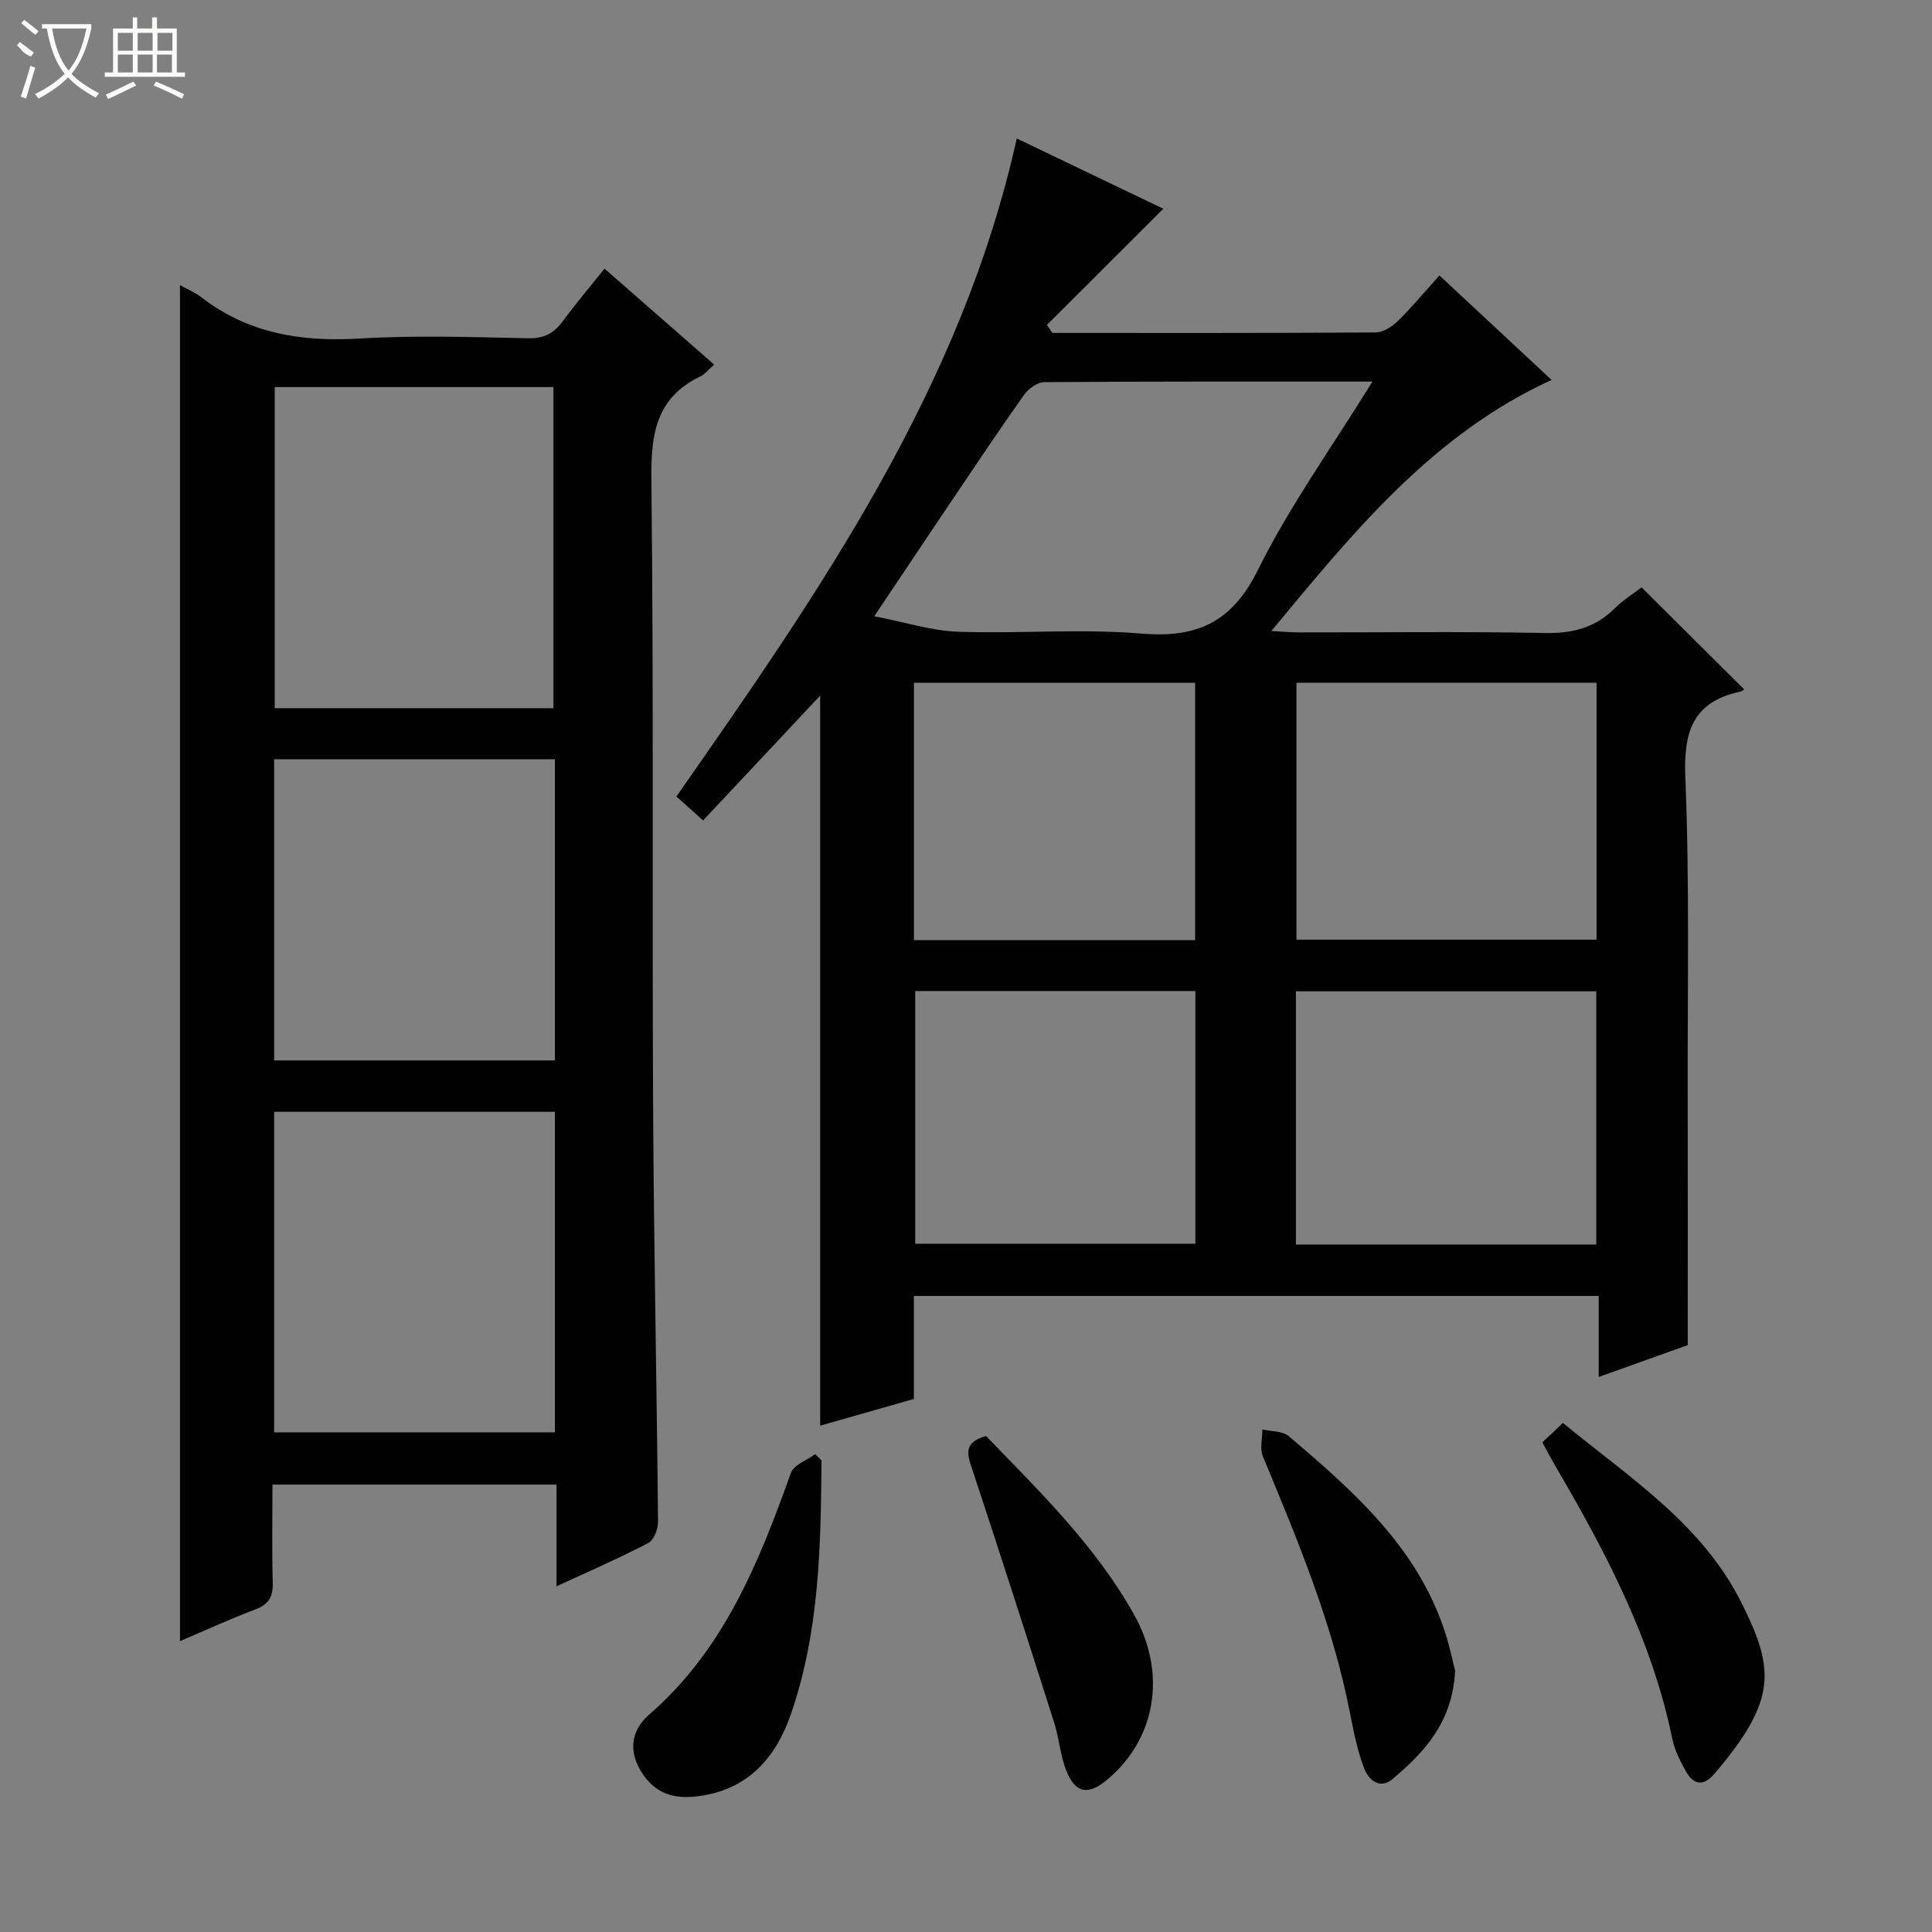
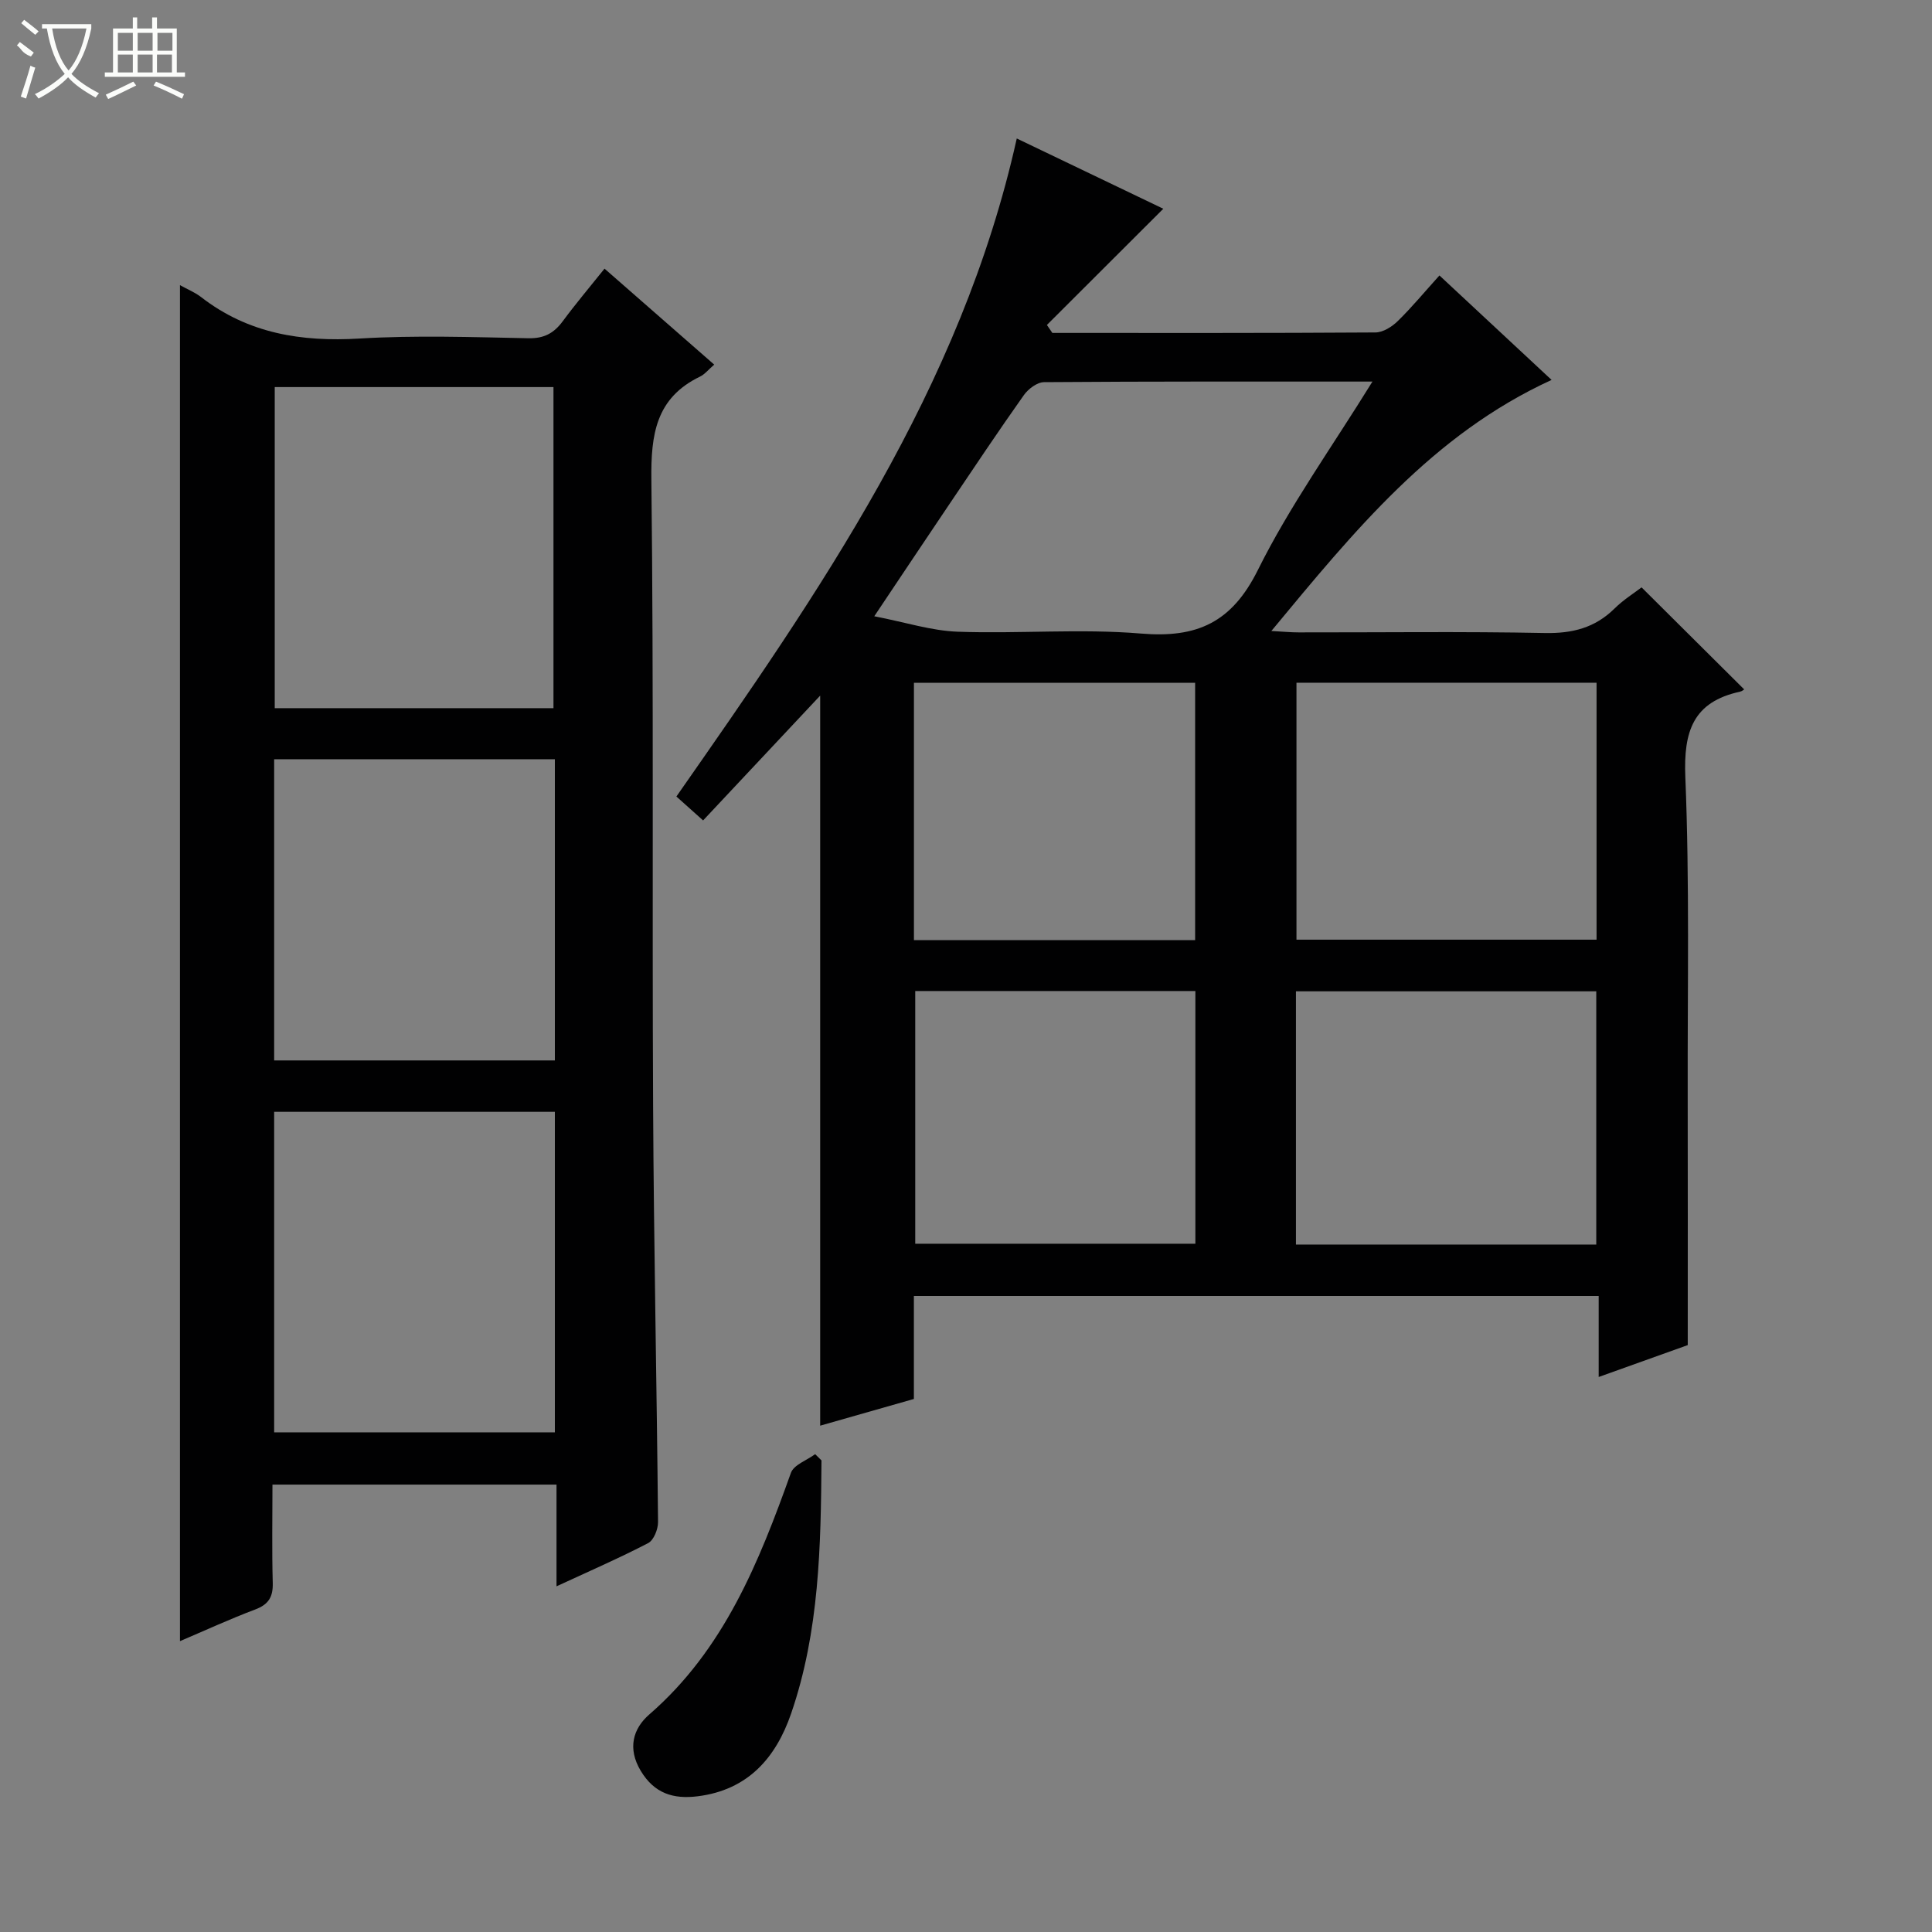
<svg xmlns="http://www.w3.org/2000/svg" enable-background="new 0 0 400 400" viewBox="0 0 400 400">
  <rect x="0" y="0" width="400" height="400" fill="#808080" stroke="none" />
  <g fill="#010102">
    <path d="m217.88 68.93c22.3 0 44.6.05 66.9-.1 1.56-.01 3.41-1.18 4.6-2.34 2.96-2.9 5.62-6.12 8.64-9.46 8.13 7.57 15.53 14.46 23.22 21.63-24.6 11.26-40.85 31.27-58.02 51.98 2.56.14 4.11.29 5.65.29 17 .02 34-.21 50.98.13 5.68.11 10.35-1.06 14.41-5.06 1.87-1.85 4.16-3.27 5.61-4.39 7.18 7.14 14.23 14.15 21.24 21.12-.02.01-.4.37-.84.47-9.73 2.11-11.73 8.2-11.34 17.68.89 21.79.44 43.64.49 65.46.04 17.11.01 34.22.01 52.15-5.03 1.8-11.4 4.08-18.44 6.6 0-5.78 0-11.13 0-16.77-47.49 0-94.38 0-141.78 0v21.32c-6.82 1.94-13.17 3.75-19.4 5.53 0-50.6 0-100.9 0-151.15-7.91 8.44-15.94 16.99-24.24 25.84-2.76-2.47-4.07-3.64-5.53-4.95 29.52-42.27 58.95-84.4 70.47-136.24 10.45 5.01 20.84 9.99 30.34 14.55-8.14 8.13-16.12 16.09-24.1 24.06.37.55.75 1.1 1.13 1.65zm66.27 10.07c-23.41 0-45.7-.05-67.99.12-1.42.01-3.26 1.39-4.17 2.67-5.28 7.45-10.35 15.05-15.45 22.62-4.9 7.26-9.75 14.55-15.53 23.18 6.47 1.25 11.86 3.01 17.3 3.2 12.63.45 25.36-.67 37.92.38 11.58.97 18.78-2.25 24.2-13.16 6.6-13.28 15.37-25.49 23.72-39.01zm46.4 62.35c-20.94 0-41.61 0-62.13 0v53.2h62.13c0-17.93 0-35.49 0-53.2zm-62.24 63.89v52.43h62.18c0-17.61 0-34.95 0-52.43-20.89 0-41.44 0-62.18 0zm-79.09-10.6h58.22c0-17.99 0-35.68 0-53.28-19.61 0-38.84 0-58.22 0zm.27 10.54v52.32h58c0-17.67 0-34.91 0-52.32-19.46 0-38.57 0-58 0z" />
    <path d="m37.26 59.04c1.57.87 3.12 1.49 4.39 2.48 9.73 7.54 20.75 9.29 32.8 8.57 11.62-.7 23.32-.29 34.97-.06 3.24.06 5.26-1.05 7.09-3.52 2.66-3.6 5.55-7.02 8.65-10.89 7.7 6.73 15.12 13.23 22.71 19.87-1.18 1.01-1.94 2-2.94 2.48-9.16 4.43-10.18 12-10.07 21.34.5 43.31.14 86.62.36 129.93.14 28.63.76 57.26 1.02 85.89.01 1.49-.89 3.75-2.04 4.35-6 3.12-12.22 5.82-18.98 8.95 0-7.29 0-14 0-21.06-19.7 0-38.93 0-58.81 0 0 6.76-.13 13.55.06 20.33.08 2.92-.85 4.48-3.64 5.53-5.24 1.97-10.34 4.33-15.57 6.55 0-93.73 0-186.92 0-280.74zm19.62 21.1v66.48h57.71c0-22.37 0-44.41 0-66.48-19.39 0-38.38 0-57.71 0zm58 150.05c-19.59 0-38.7 0-58.12 0v66.36h58.12c0-22.2 0-44.01 0-66.36zm0-73c-19.59 0-38.7 0-58.12 0v62.36h58.12c0-20.87 0-41.35 0-62.36z" />
-     <path d="m301.27 345.95c-.58 10.69-6.39 16.84-12.96 22.38-2.71 2.28-5.01.08-5.9-2.26-1.39-3.67-2.16-7.6-2.92-11.48-3.62-18.51-10.84-35.78-18.03-53.07-.66-1.59-.09-3.7-.1-5.57 1.84.43 4.16.3 5.45 1.38 13.48 11.45 26.76 23.13 32.43 40.79.96 2.97 1.57 6.04 2.03 7.83z" />
-     <path d="m319.32 298.63c1.37-1.29 2.66-2.51 4.28-4.02 13.56 11.2 28.66 20.73 36.89 37.1 6.99 13.9 7.45 20.28-5.51 35.5-2.24 2.63-4.28 2.41-5.89-.41-1.22-2.14-2.38-4.47-2.87-6.85-4.17-20.32-13.63-38.35-23.96-56.02-1.01-1.72-1.93-3.48-2.94-5.3z" />
    <path d="m170.08 302.36c-.13 17.7-.43 35.4-6.29 52.42-3.17 9.2-8.97 15.82-19.33 17.12-5.03.63-8.98-.56-11.81-5.28-2.77-4.62-1.6-8.73 1.78-11.66 15.46-13.42 22.69-31.48 29.32-50.02.6-1.67 3.3-2.6 5.02-3.87.44.43.88.86 1.31 1.29z" />
-     <path d="m204.14 297.31c11.17 11.55 22.76 22.82 30.7 37.06 6.85 12.29 4.39 25.85-5.75 34.21-3.82 3.15-6.45 2.71-8.31-1.95-1.27-3.19-1.5-6.77-2.55-10.06-5.58-17.53-11.21-35.05-16.99-52.52-1.01-3-1.77-5.42 2.9-6.74z" />
  </g>
  <path d="m6.4 11.7c-2-.8-1.9-1.6-2.9-2.3l.6-.7c.9.7 1.9 1.4 2.9 2.2zm-2.1 8.3c.7-2.1 1.4-4.2 2-6.4.2.1.6.3 1 .4-.7 2.3-1.3 4.4-1.9 6.4zm3-12.8c-1.1-.9-2.1-1.7-2.9-2.4l.6-.7c1 .8 2 1.5 3 2.4zm1.4-1.3v-.9h10.2v.9c-.9 4.2-2.3 7.3-4.1 9.4 1.3 1.4 3.2 2.7 5.7 4-.2.2-.4.5-.7.9-2.5-1.4-4.4-2.7-5.7-4.2-1.4 1.5-3.5 3-6.1 4.4 0 0 0 0-.1-.1-.3-.4-.5-.7-.7-.8 2.7-1.3 4.7-2.8 6.2-4.2-1.8-2.2-3-5.3-3.7-9.4zm9.2 0h-7.1c.6 3.8 1.7 6.7 3.4 8.7 1.7-2 2.9-4.8 3.7-8.7z" fill="#fbfcfa" />
  <path d="m31.6 3.6h.9v2.3h4.1v9.1h1.7v.9h-16.6v-.9h1.7v-9.1h4.1v-2.3h.9v2.3h3.1v-2.3zm-4 13.3.6.8c-1.9.9-3.8 1.9-5.8 2.8-.2-.3-.3-.6-.5-.9 2-.9 3.9-1.8 5.7-2.7zm-3.2-10.1v3.7h3.1v-3.7zm0 4.5v3.7h3.1v-3.7zm4.1-4.5v3.7h3.1v-3.7zm0 4.5v3.7h3.1v-3.7zm9.1 9.1c-2.1-1.1-4.1-2-5.8-2.7l.5-.8c2.2.9 4.1 1.8 5.8 2.6l-.4.9zm-1.9-13.6h-3.1v3.7h3.1zm-3.2 4.5v3.7h3.1v-3.7z" fill="#fbfcfa" />
</svg>